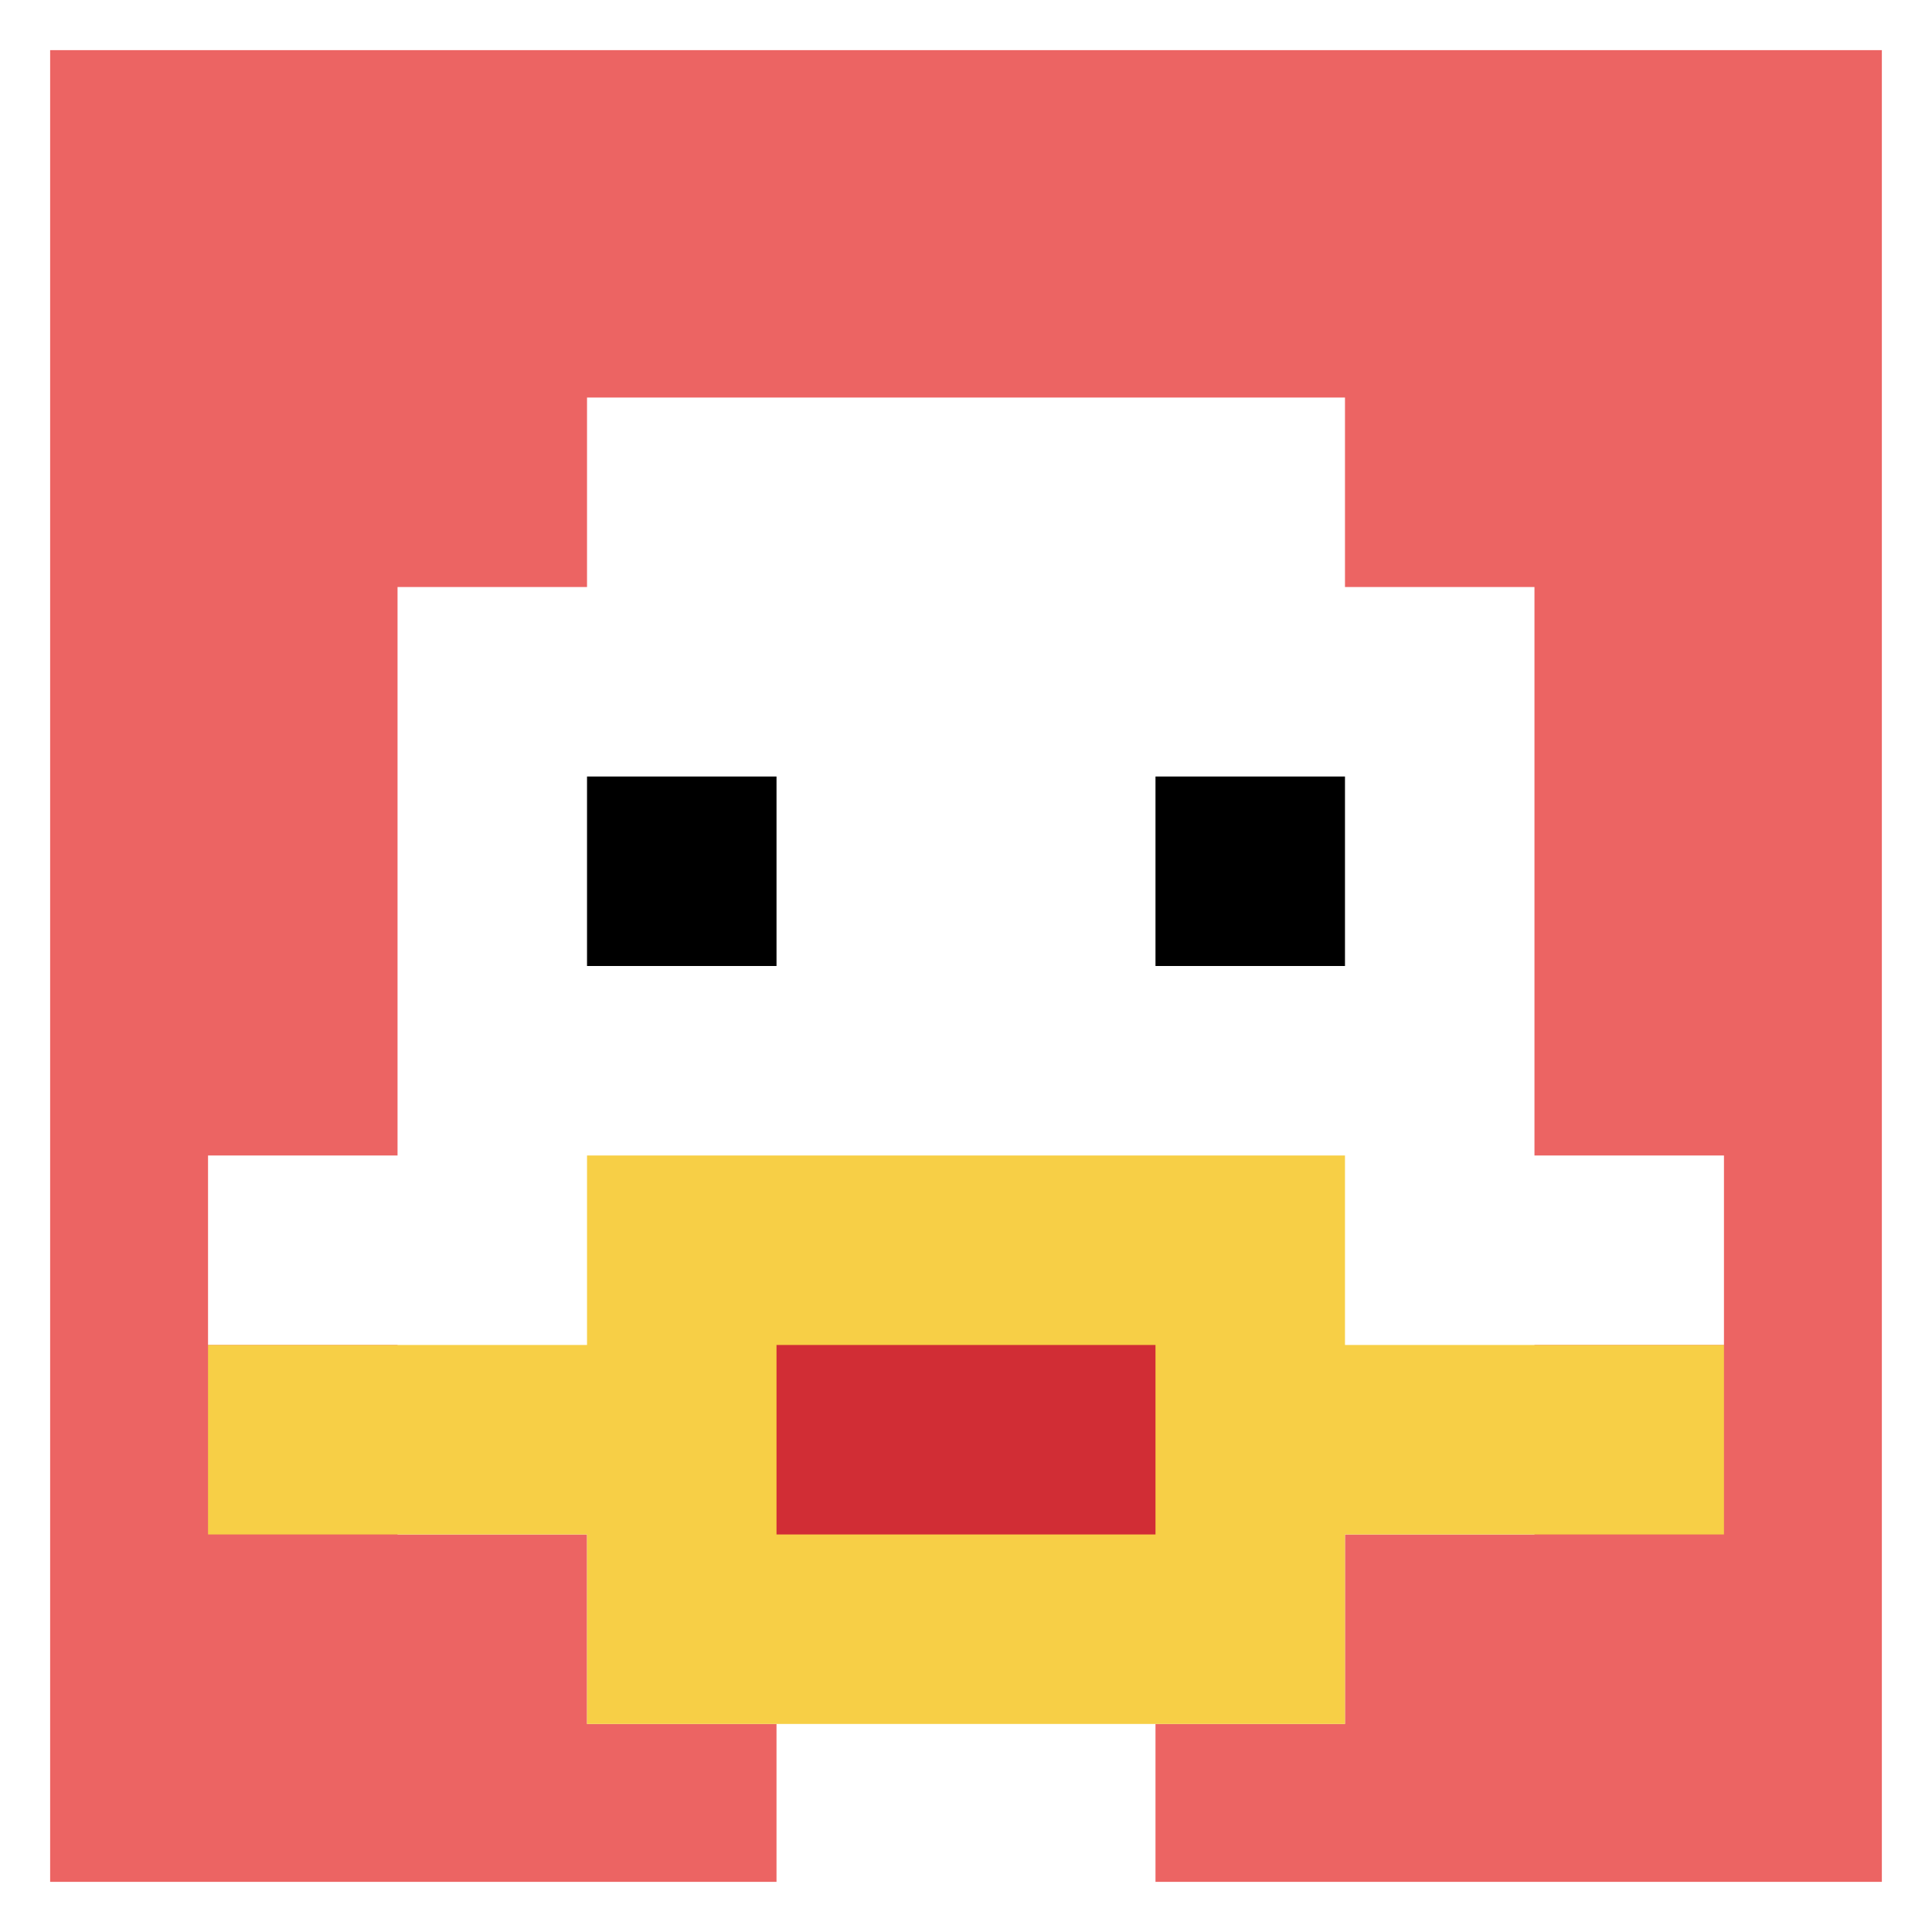
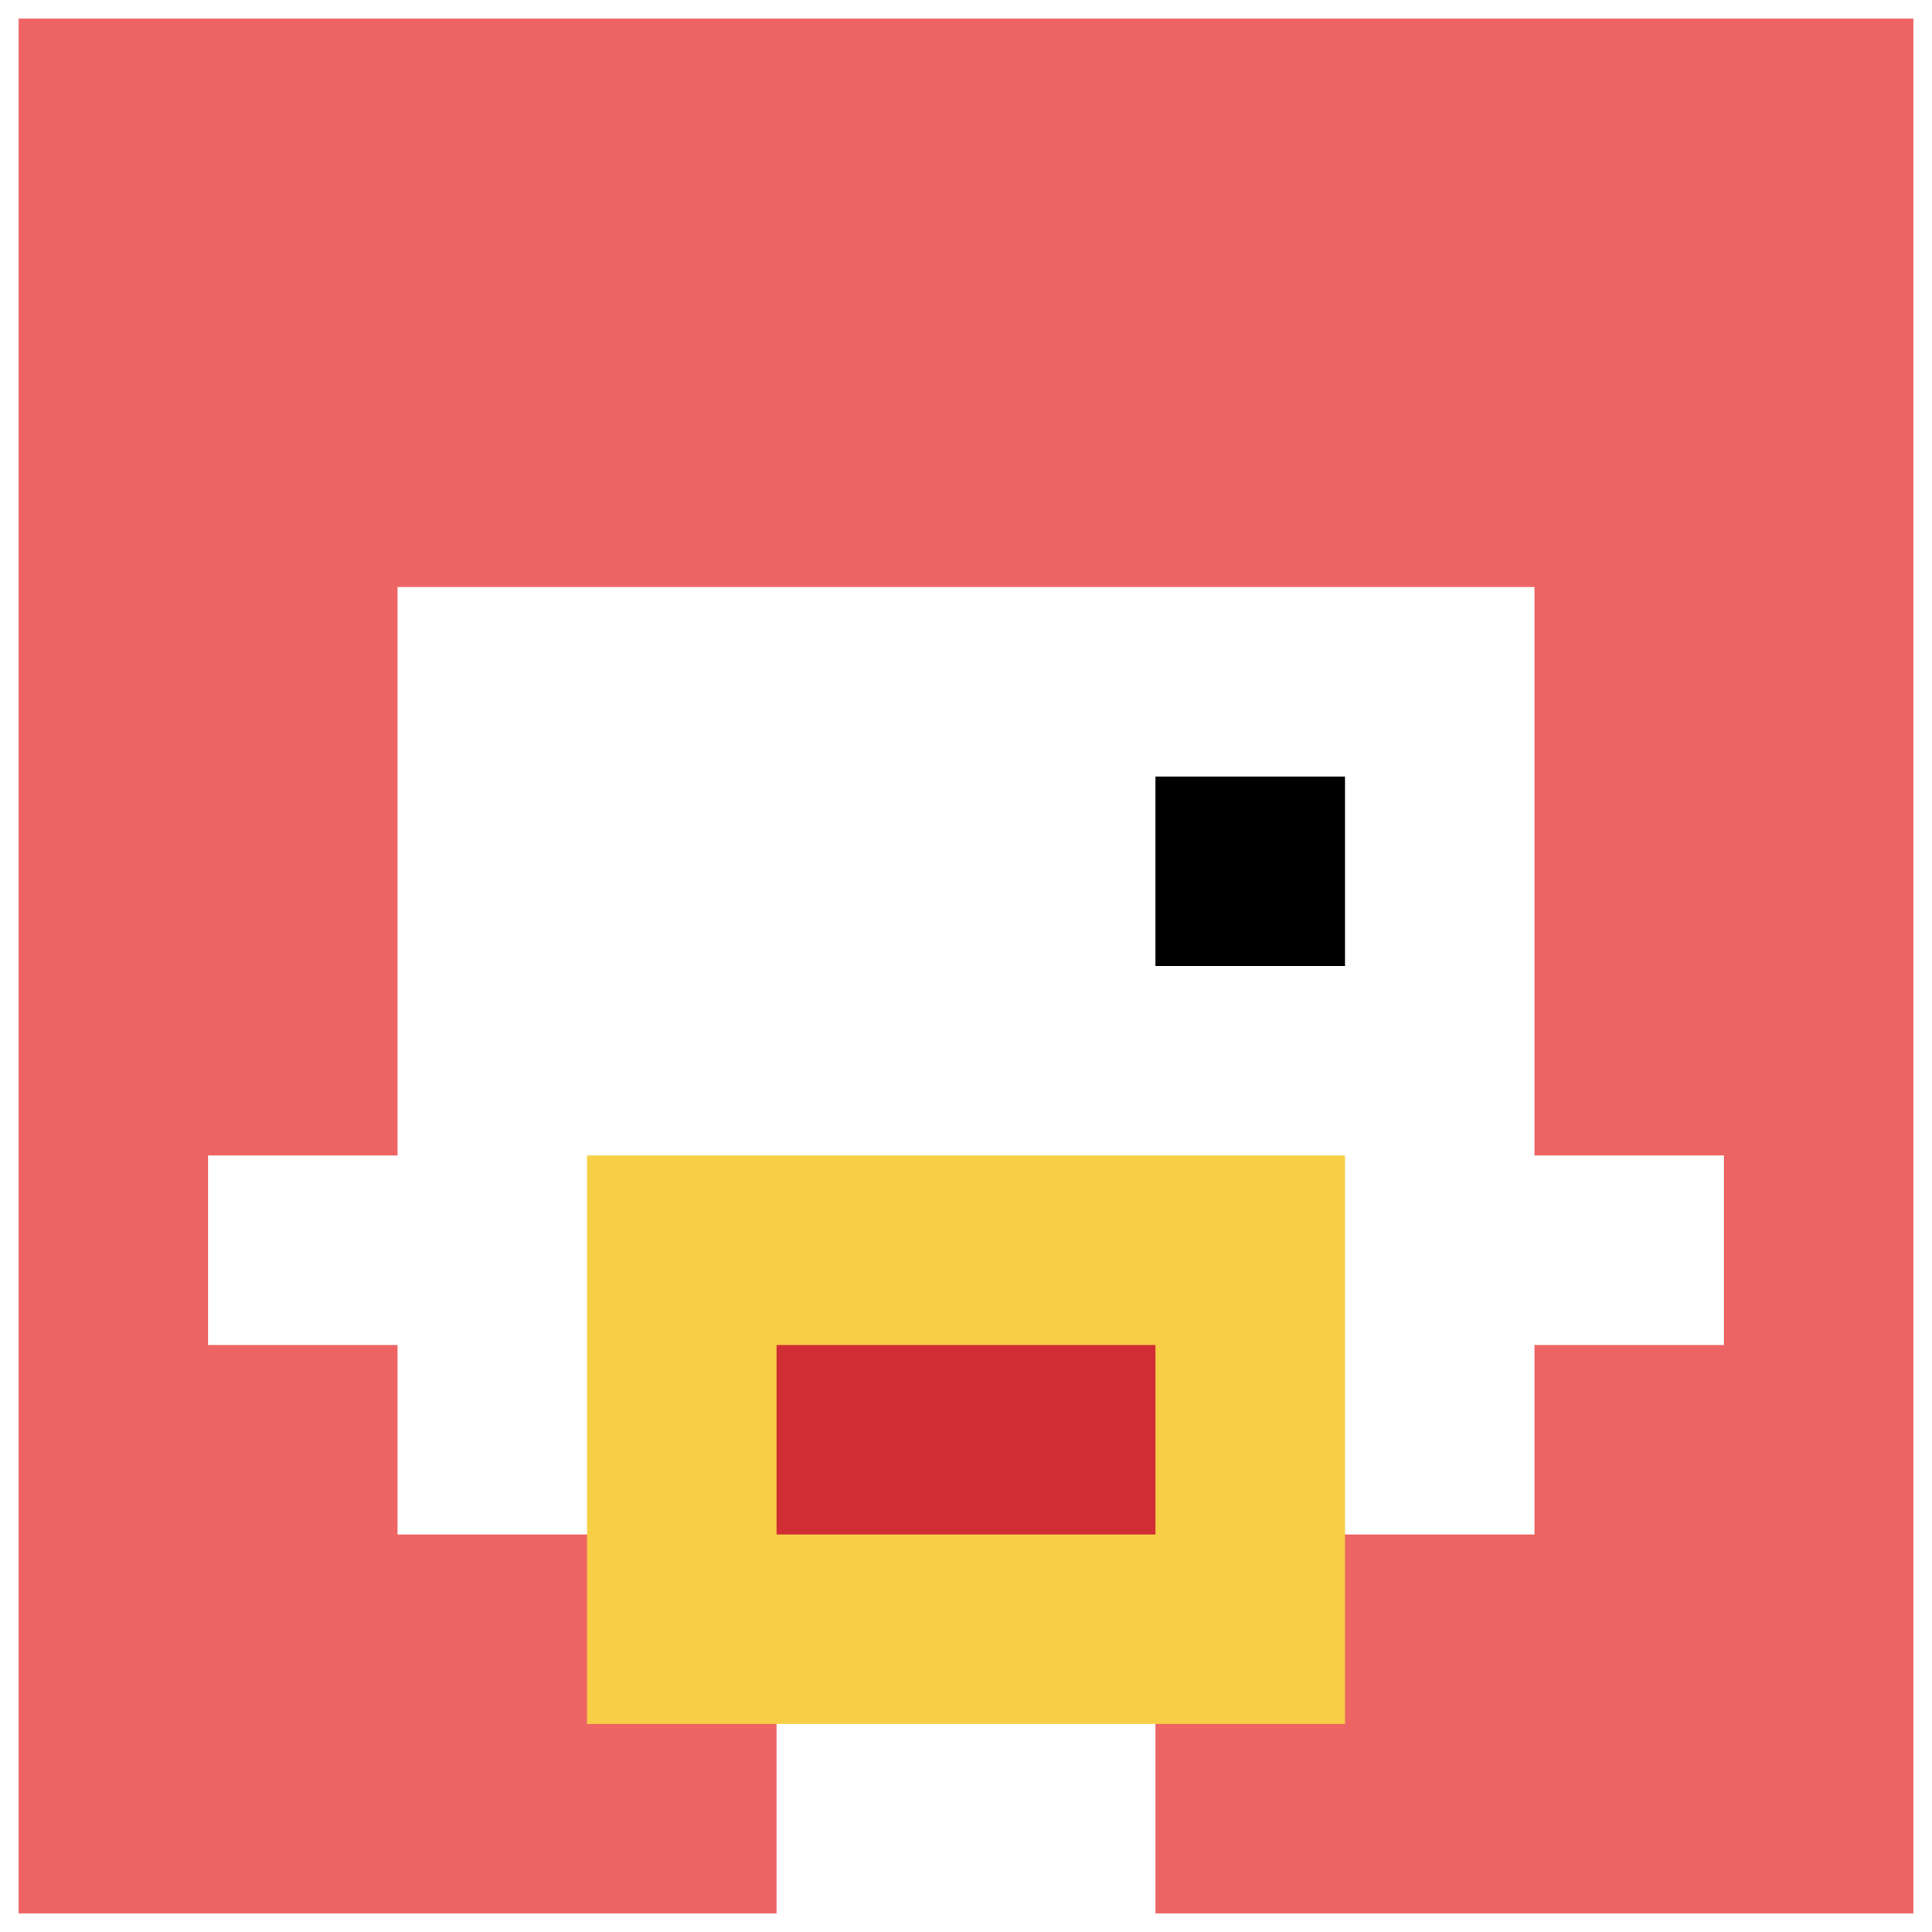
<svg xmlns="http://www.w3.org/2000/svg" version="1.1" width="833" height="833">
  <title>'goose-pfp-215842' by Dmitri Cherniak</title>
  <desc>seed=215842
backgroundColor=#ffffff
padding=22
innerPadding=8
timeout=1000
dimension=1
border=true
Save=function(){return n.handleSave()}
frame=166

Rendered at Wed Oct 04 2023 11:08:57 GMT+0800 (中国标准时间)
Generated in &lt;1ms
</desc>
  <defs />
-   <rect width="100%" height="100%" fill="#ffffff" />
  <g>
    <g id="0-0">
      <rect x="8" y="8" height="817" width="817" fill="#EC6463" />
      <g>
-         <rect id="8-8-3-2-4-7" x="253.1" y="171.4" width="326.8" height="571.9" fill="#ffffff" />
        <rect id="8-8-2-3-6-5" x="171.4" y="253.1" width="490.2" height="408.5" fill="#ffffff" />
        <rect id="8-8-4-8-2-2" x="334.8" y="661.6" width="163.4" height="163.4" fill="#ffffff" />
        <rect id="8-8-1-6-8-1" x="89.7" y="498.2" width="653.6" height="81.7" fill="#ffffff" />
-         <rect id="8-8-1-7-8-1" x="89.7" y="579.9" width="653.6" height="81.7" fill="#F7CF46" />
        <rect id="8-8-3-6-4-3" x="253.1" y="498.2" width="326.8" height="245.1" fill="#F7CF46" />
        <rect id="8-8-4-7-2-1" x="334.8" y="579.9" width="163.4" height="81.7" fill="#D12D35" />
-         <rect id="8-8-3-4-1-1" x="253.1" y="334.8" width="81.7" height="81.7" fill="#000000" />
        <rect id="8-8-6-4-1-1" x="498.2" y="334.8" width="81.7" height="81.7" fill="#000000" />
      </g>
-       <rect x="8" y="8" stroke="white" stroke-width="27.233" height="817" width="817" fill="none" />
    </g>
  </g>
</svg>